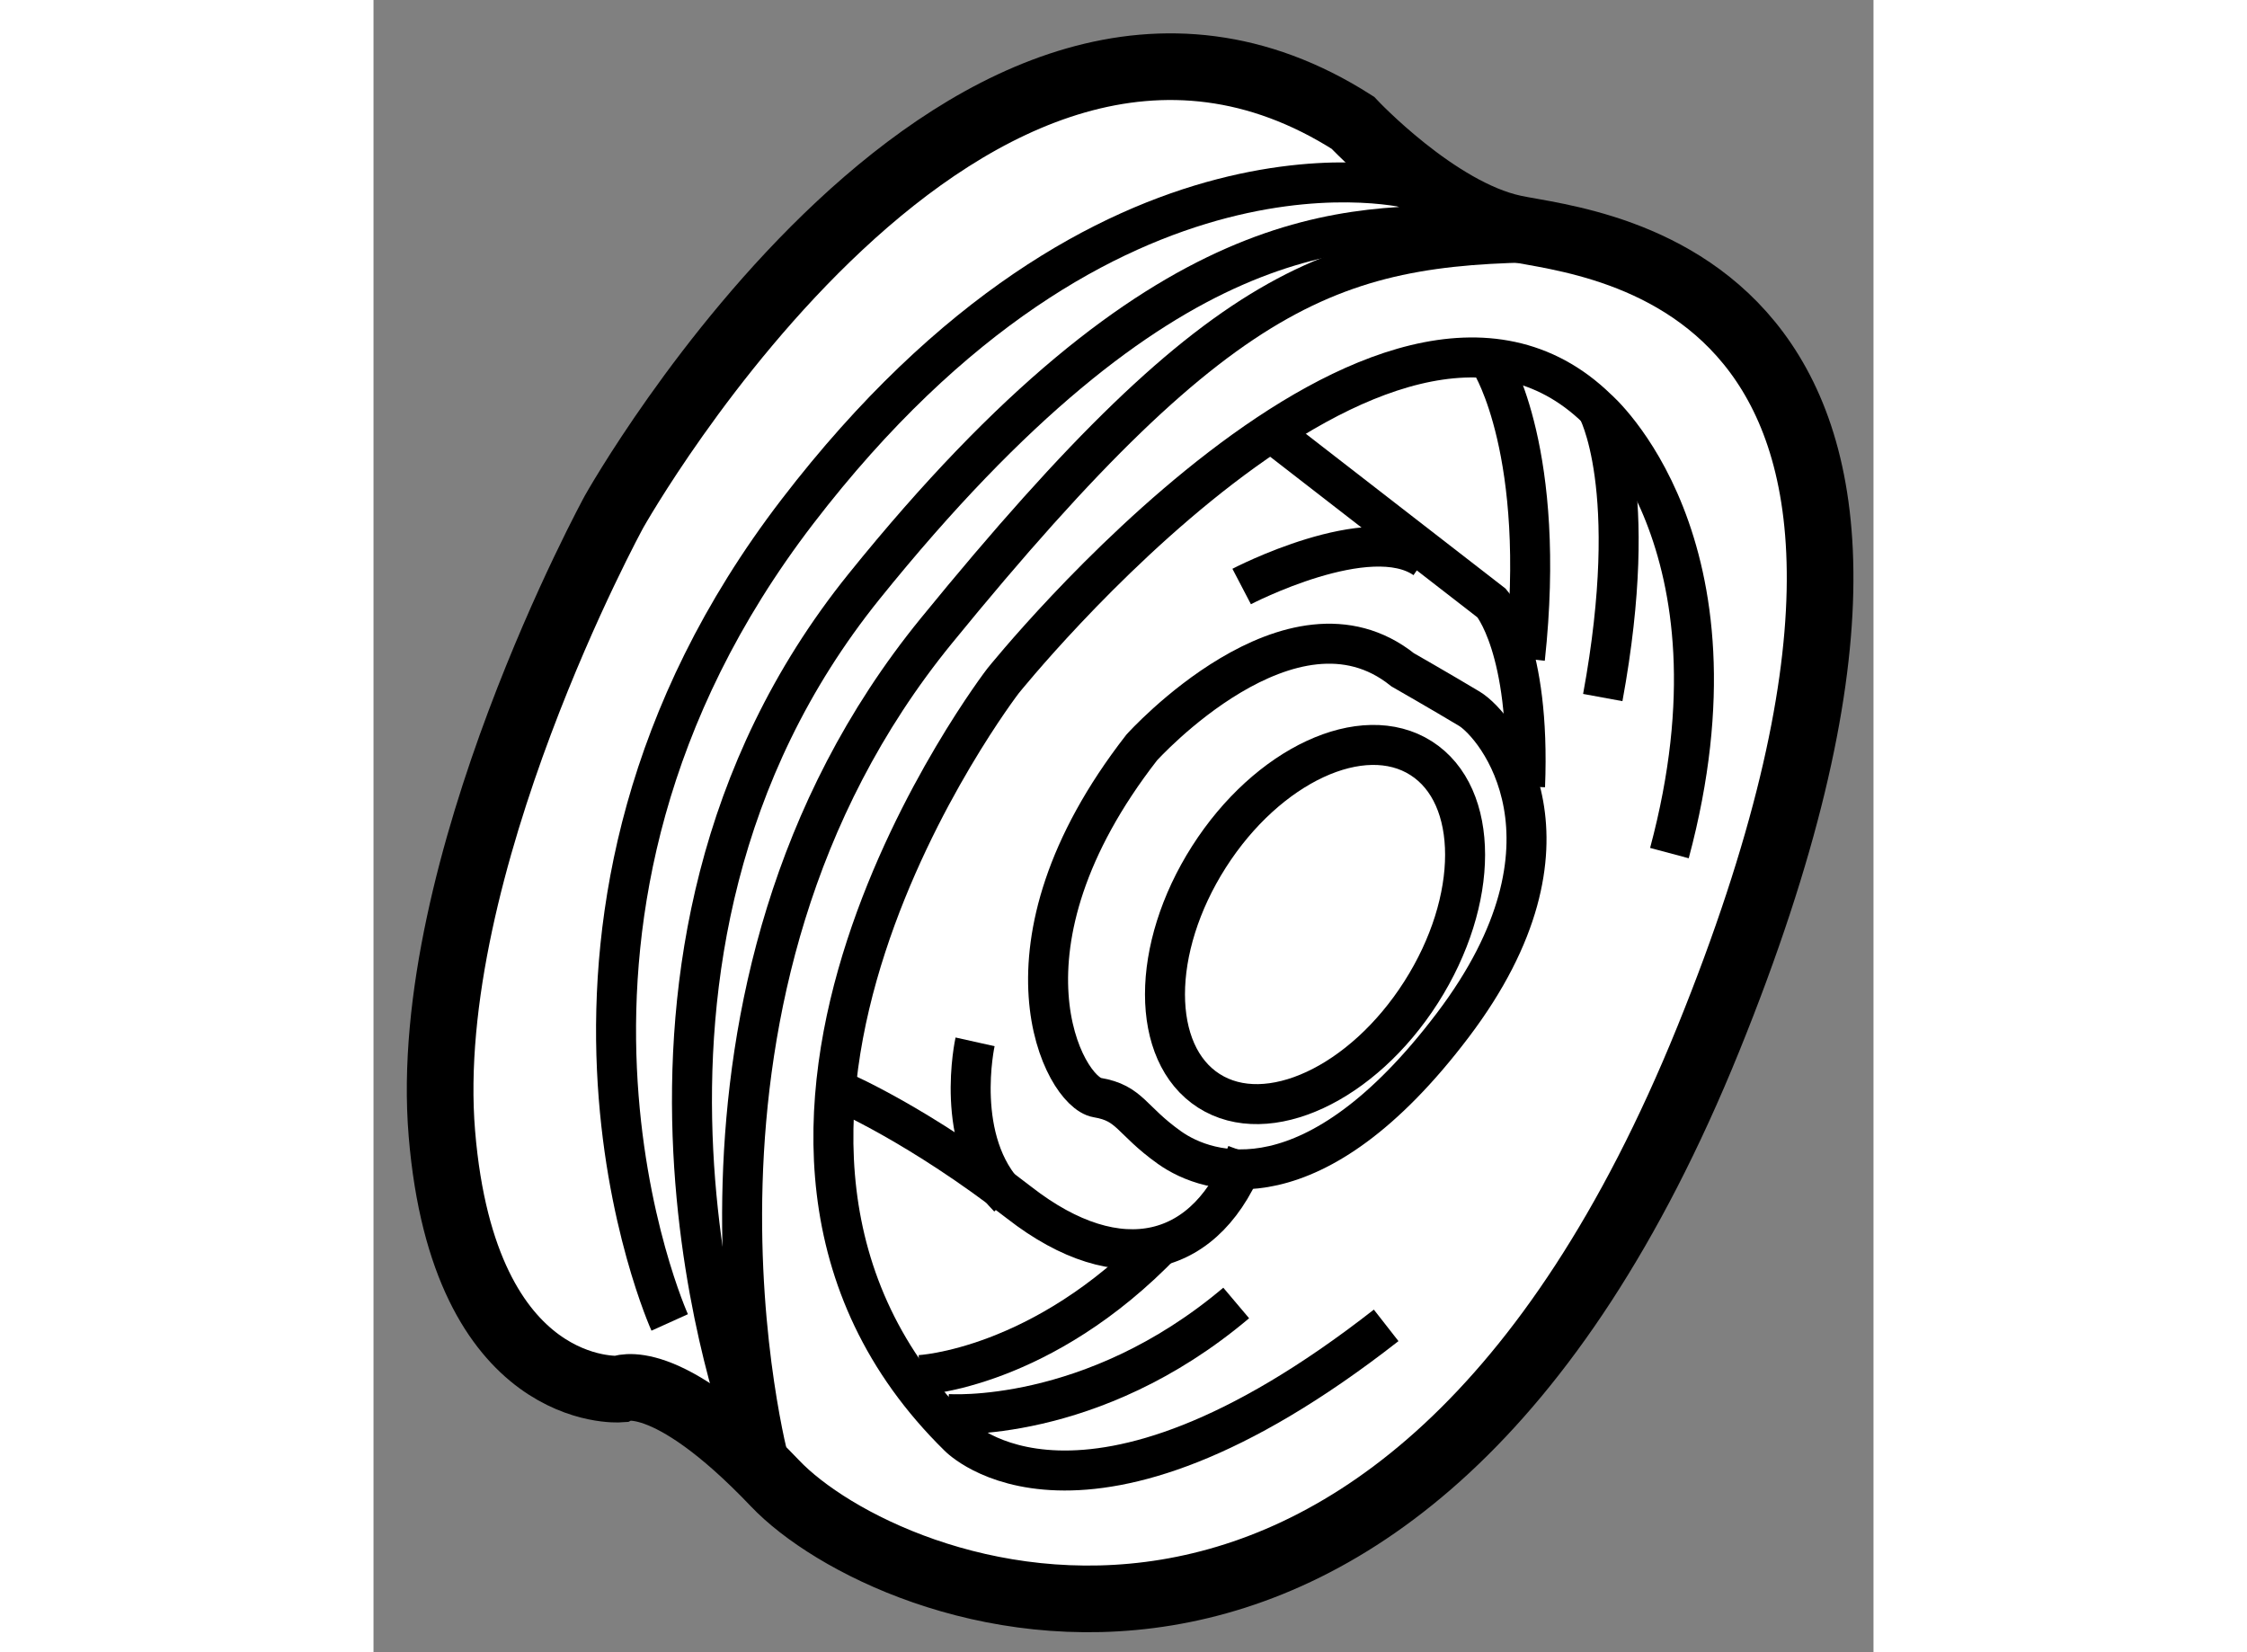
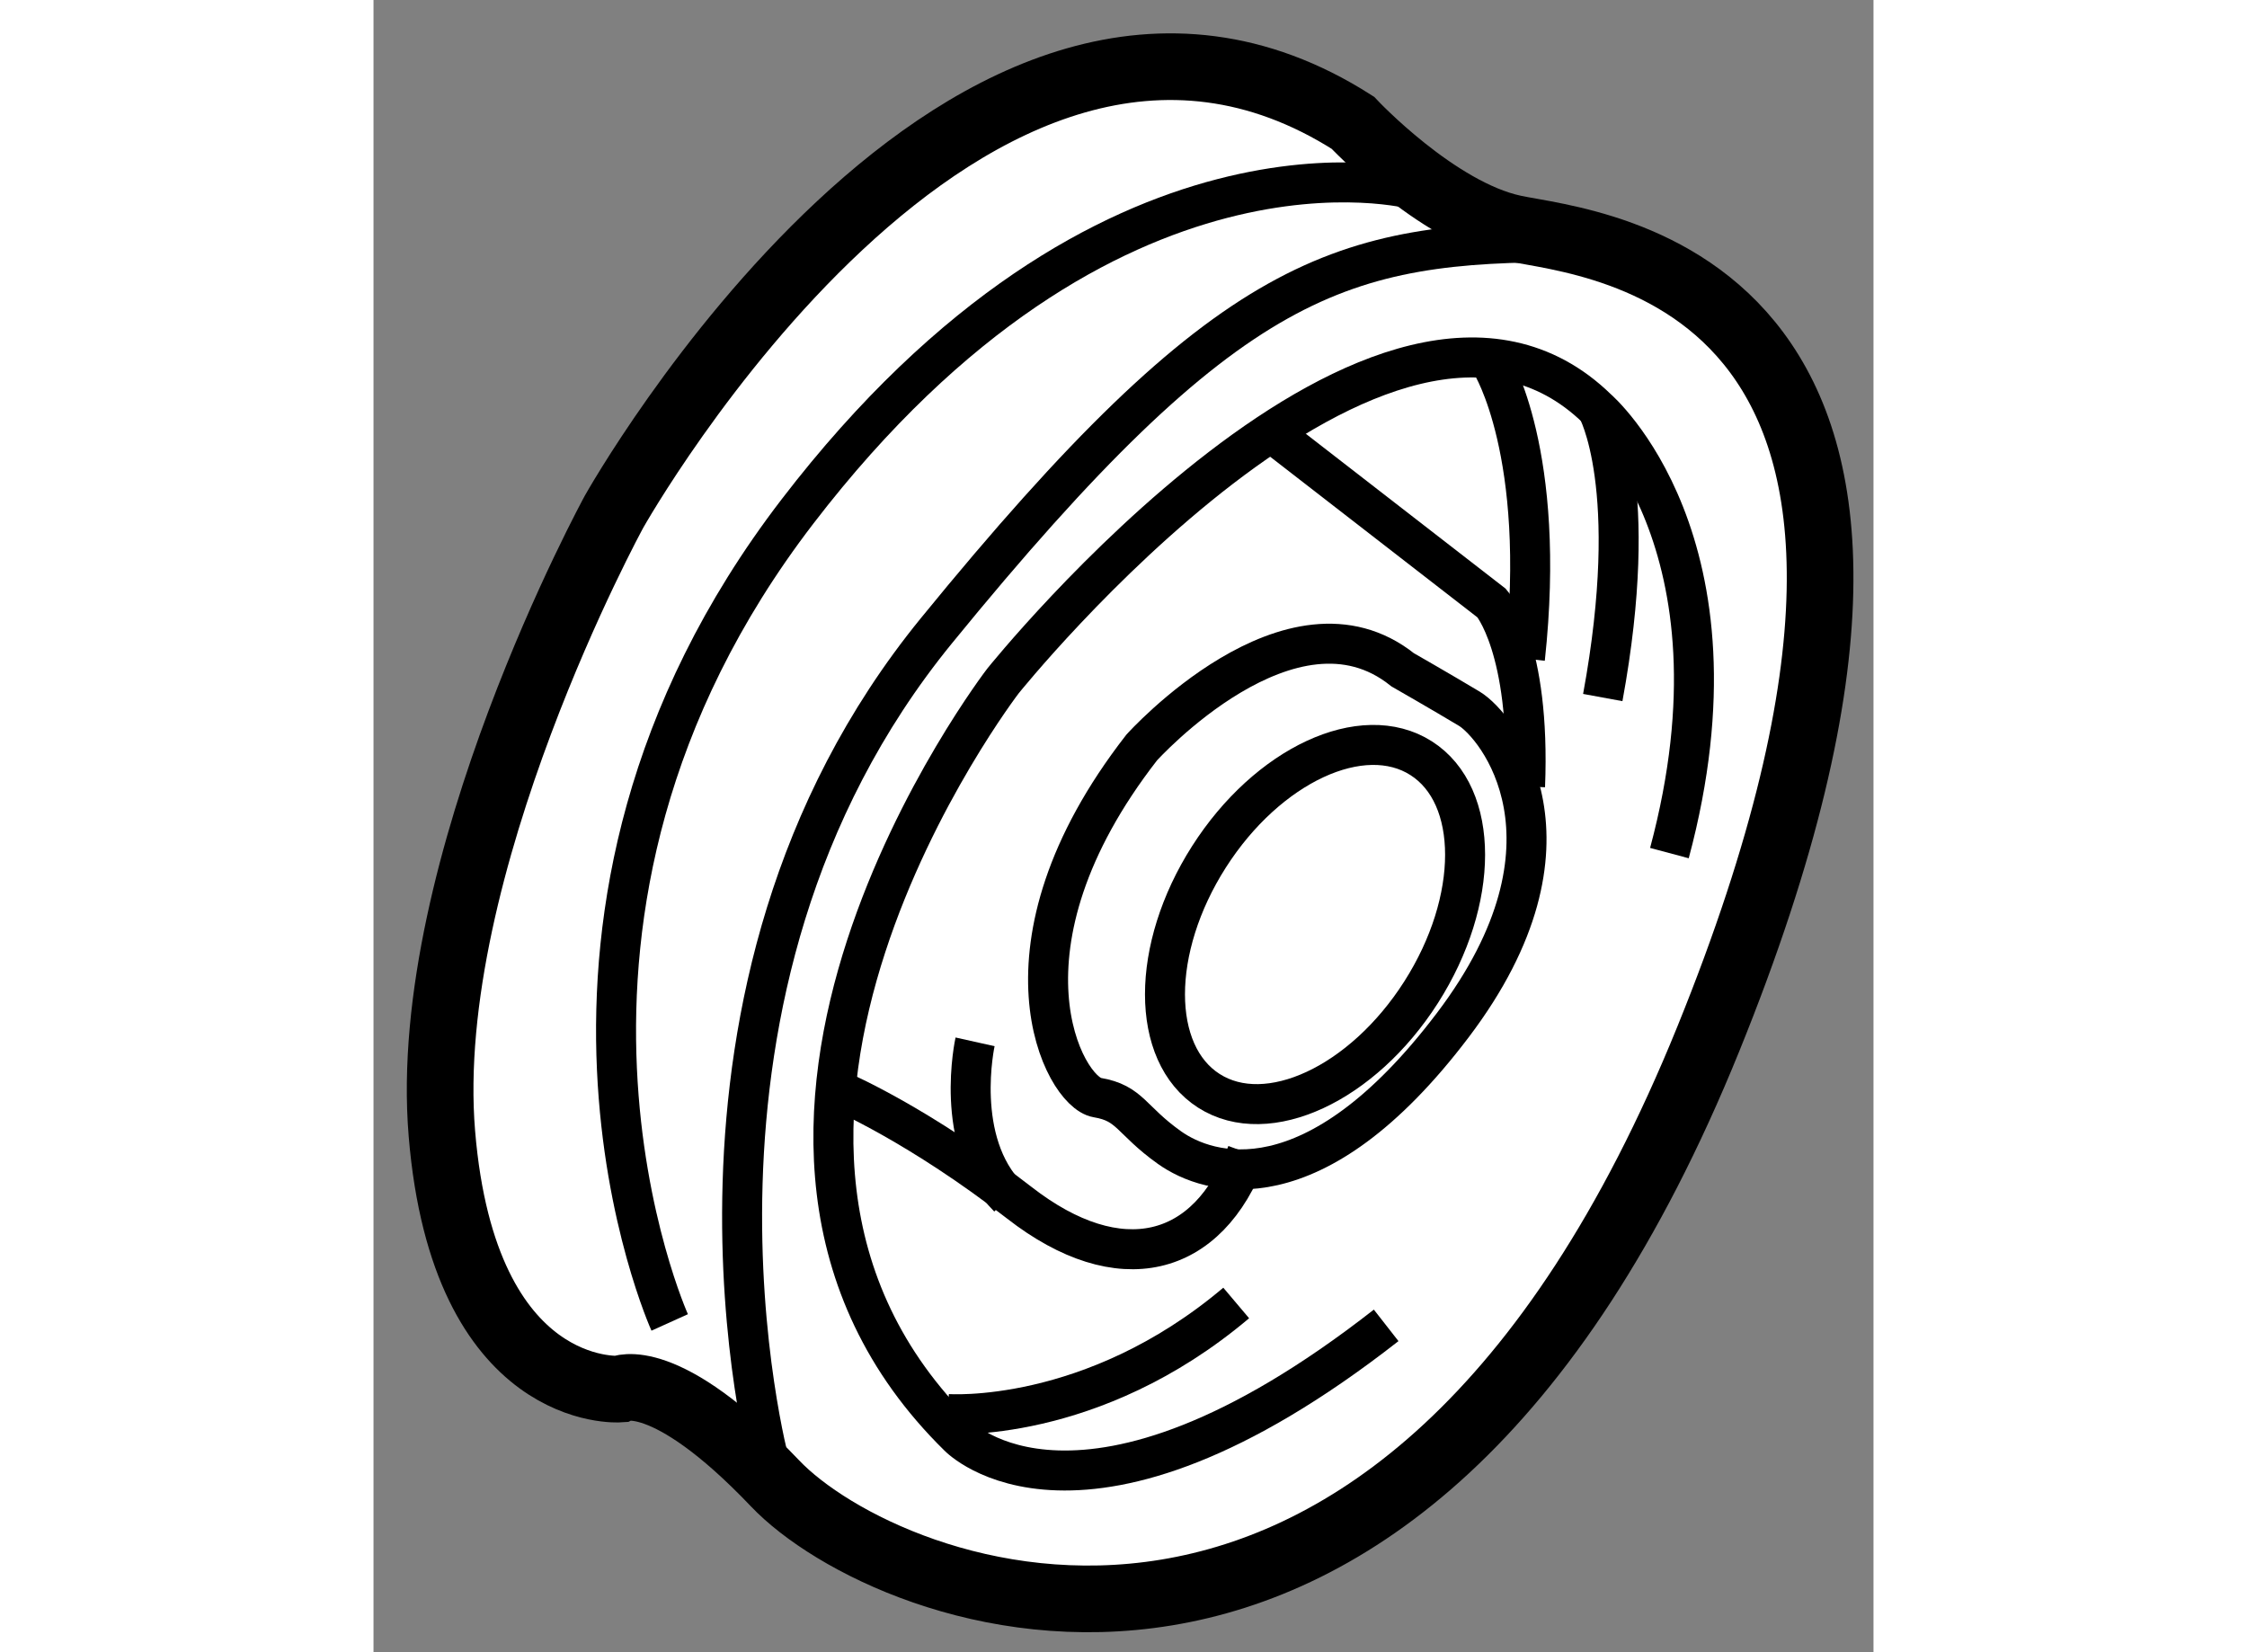
<svg xmlns="http://www.w3.org/2000/svg" version="1.1" x="0px" y="0px" width="244.8px" height="180px" viewBox="110.466 36.6 11.253 12.395" enable-background="new 0 0 244.8 180" xml:space="preserve">
  <rect x="110.466" y="36.6" width="11.253" height="12.395" fill="#808080" stroke="none" />
  <g>
    <path fill="#FFFFFF" stroke="#000000" stroke-width="0.5" d="M112.271,40.438c0,0,2.667-4.75,5.542-2.917    c0,0,0.625,0.667,1.208,0.792s3.791,0.333,1.458,6.083s-6.167,4.208-7,3.333s-1.167-0.708-1.167-0.708s-1.167,0.083-1.333-1.917    S112.271,40.438,112.271,40.438z" />
    <path fill="none" stroke="#000000" stroke-width="0.3" d="M112.688,46.521c0,0-1.375-3.042,0.958-6.083s4.625-2.417,4.625-2.417" />
-     <path fill="none" stroke="#000000" stroke-width="0.3" d="M113.271,47.375c0,0-1.375-3.583,0.875-6.375s3.625-2.708,4.625-2.708" />
    <path fill="none" stroke="#000000" stroke-width="0.3" d="M113.438,47.583c0,0-0.958-3.542,1.25-6.25s3.042-2.917,4.75-2.917" />
    <path fill="none" stroke="#000000" stroke-width="0.3" d="M120.188,43c0.625-2.333-0.542-3.333-0.542-3.333    c-1.583-1.542-4.458,2.042-4.458,2.042s-2.625,3.417-0.333,5.667c0,0,0.917,0.958,3.208-0.833" />
    <path fill="none" stroke="#000000" stroke-width="0.3" d="M113.979,44.791c0,0,0.583,0.25,1.333,0.833s1.417,0.417,1.708-0.375" />
    <path fill="none" stroke="#000000" stroke-width="0.3" d="M117.188,39.833l1.667,1.292c0,0,0.292,0.333,0.25,1.375" />
    <path fill="none" stroke="#000000" stroke-width="0.3" d="M118.854,39.333c0,0,0.417,0.666,0.25,2.208" />
    <path fill="none" stroke="#000000" stroke-width="0.3" d="M119.646,39.666c0,0,0.333,0.584,0.042,2.167" />
    <path fill="none" stroke="#000000" stroke-width="0.3" d="M114.771,47.208c0,0,1.083,0.083,2.167-0.833" />
-     <path fill="none" stroke="#000000" stroke-width="0.3" d="M114.563,46.916c0,0,0.917-0.042,1.833-1" />
    <path fill="none" stroke="#000000" stroke-width="0.3" d="M114.979,44.416c0,0-0.167,0.75,0.25,1.167" />
-     <path fill="none" stroke="#000000" stroke-width="0.3" d="M116.979,41c0,0,0.958-0.5,1.375-0.208" />
    <path fill="none" stroke="#000000" stroke-width="0.3" d="M116.229,42.208c0,0,1.125-1.25,1.958-0.583c0,0,0.292,0.167,0.5,0.292    s0.917,1-0.125,2.375s-1.833,1.125-2.125,0.917s-0.292-0.333-0.542-0.375S115.062,43.708,116.229,42.208z" />
    <ellipse transform="matrix(0.843 0.538 -0.538 0.843 41.96 -56.397)" fill="none" stroke="#000000" stroke-width="0.3" cx="117.458" cy="43.583" rx="0.944" ry="1.48" />
  </g>
</svg>